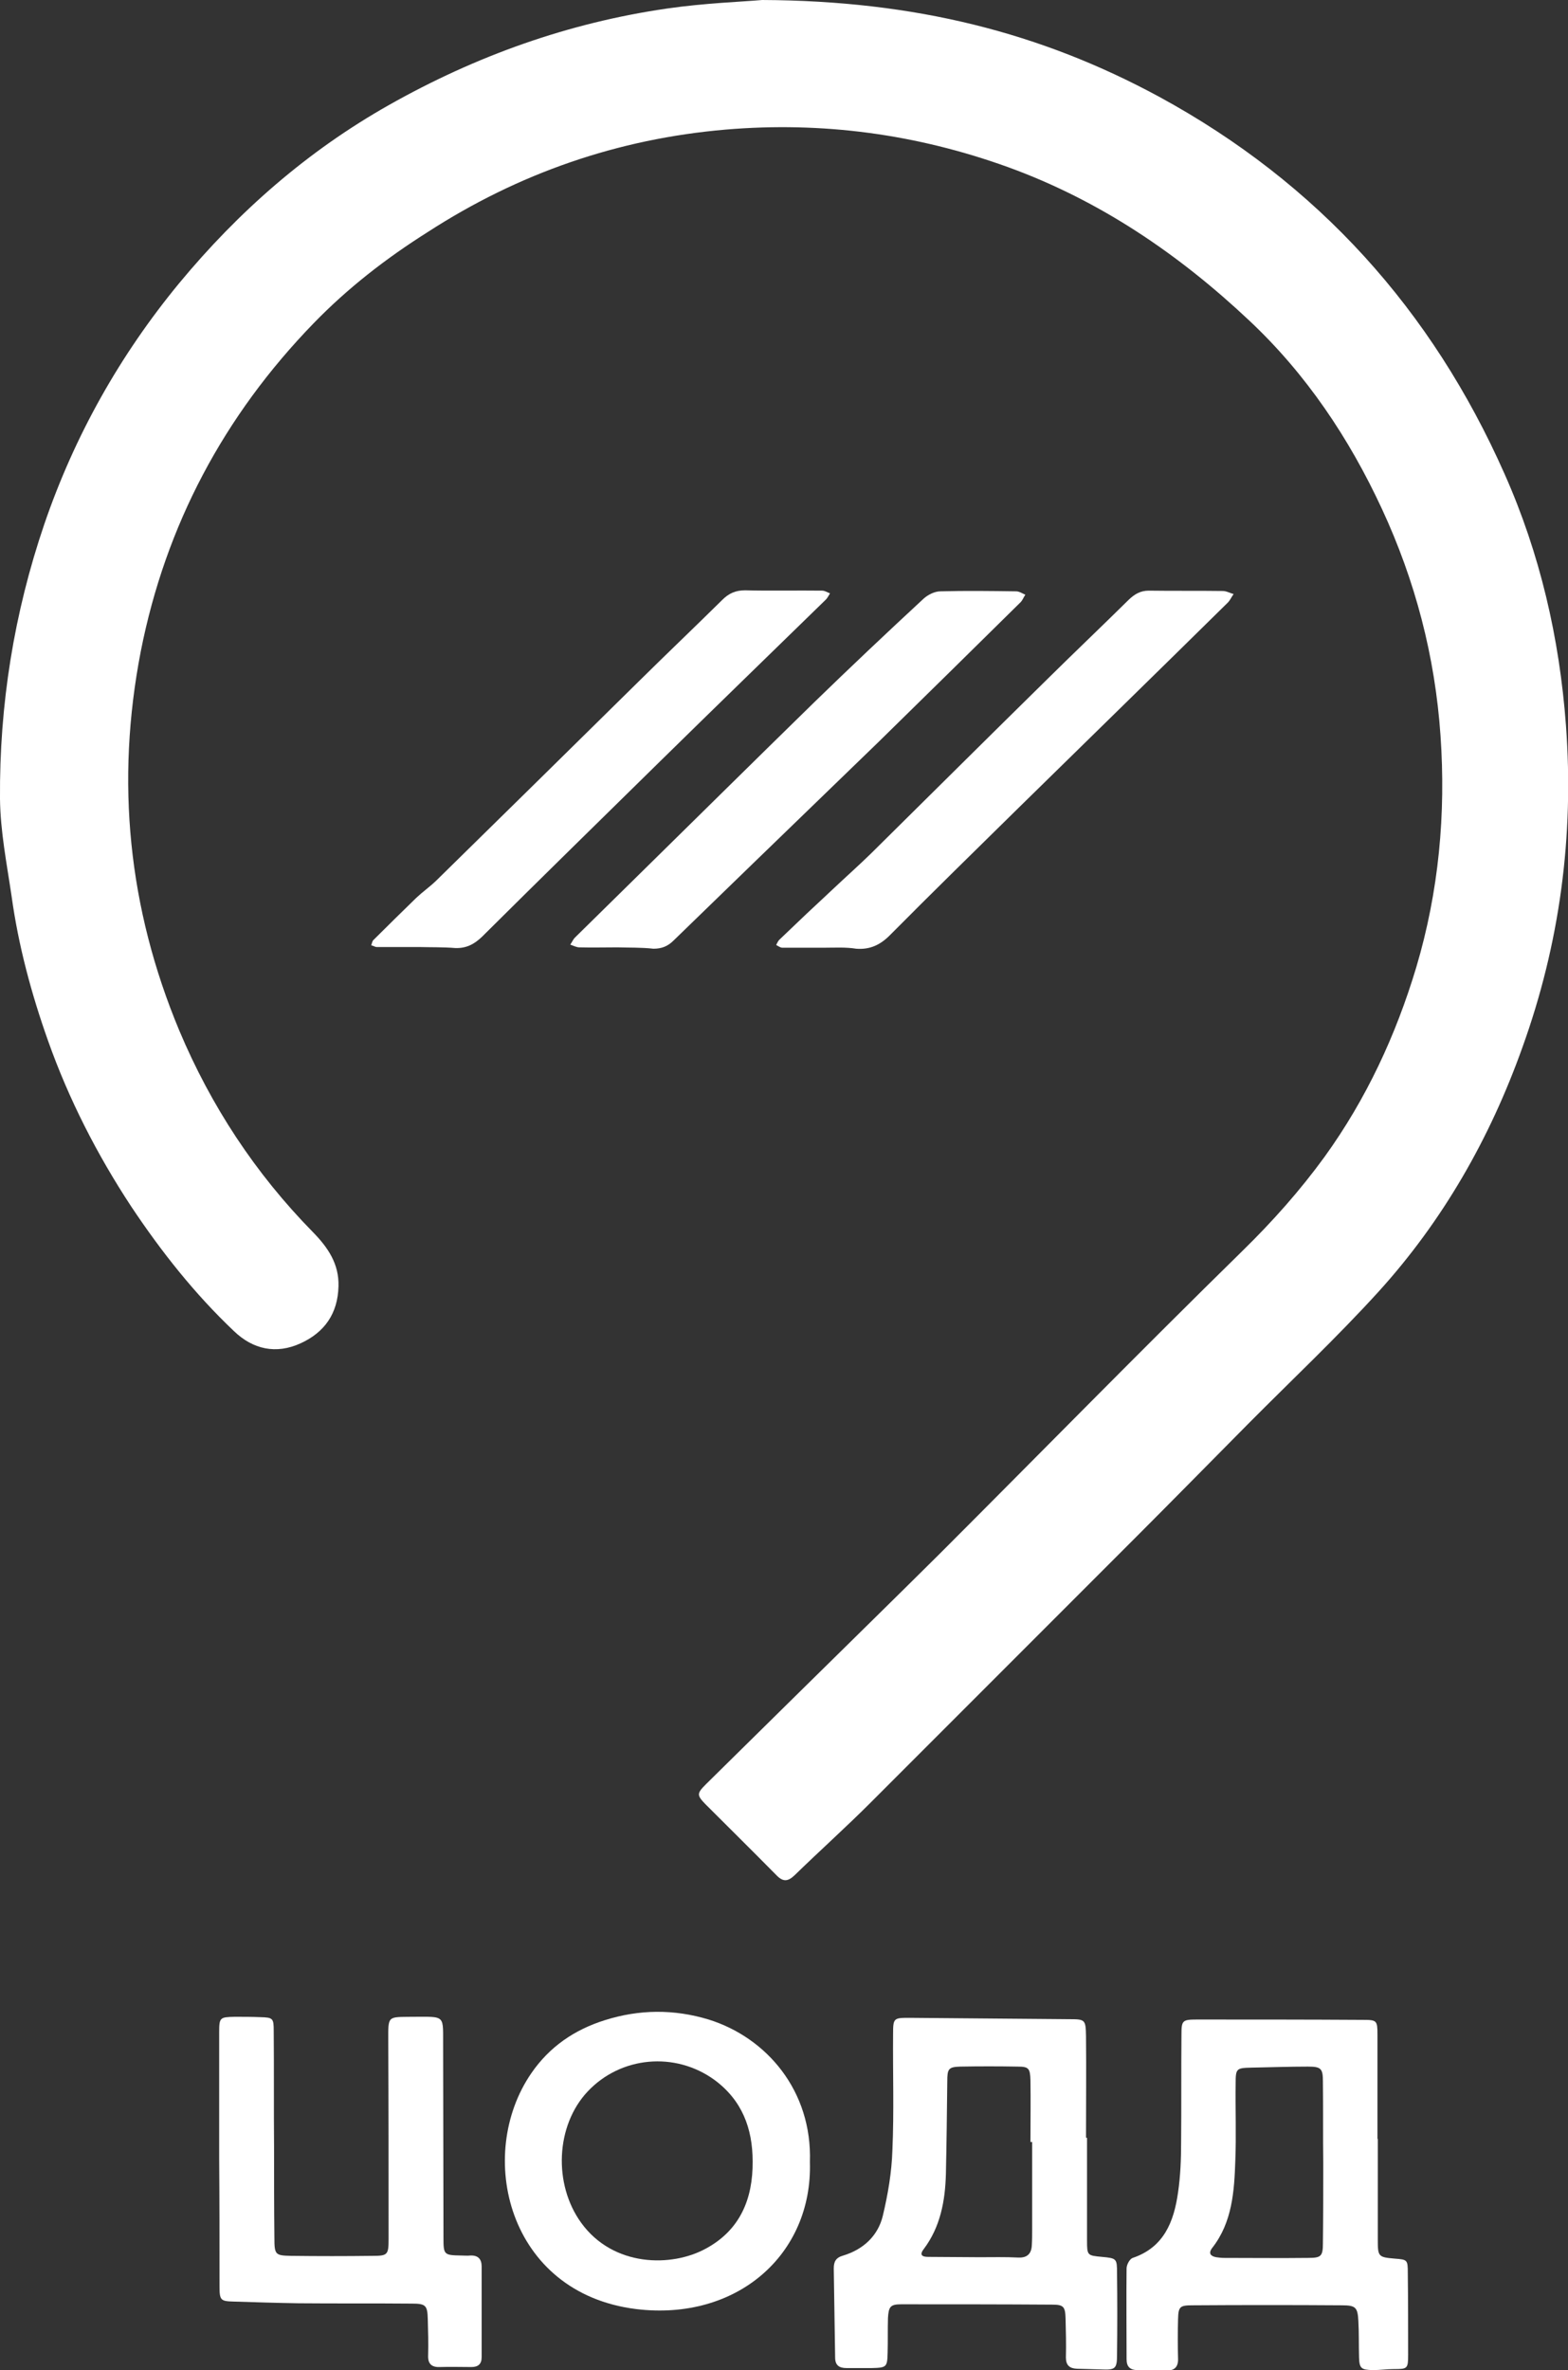
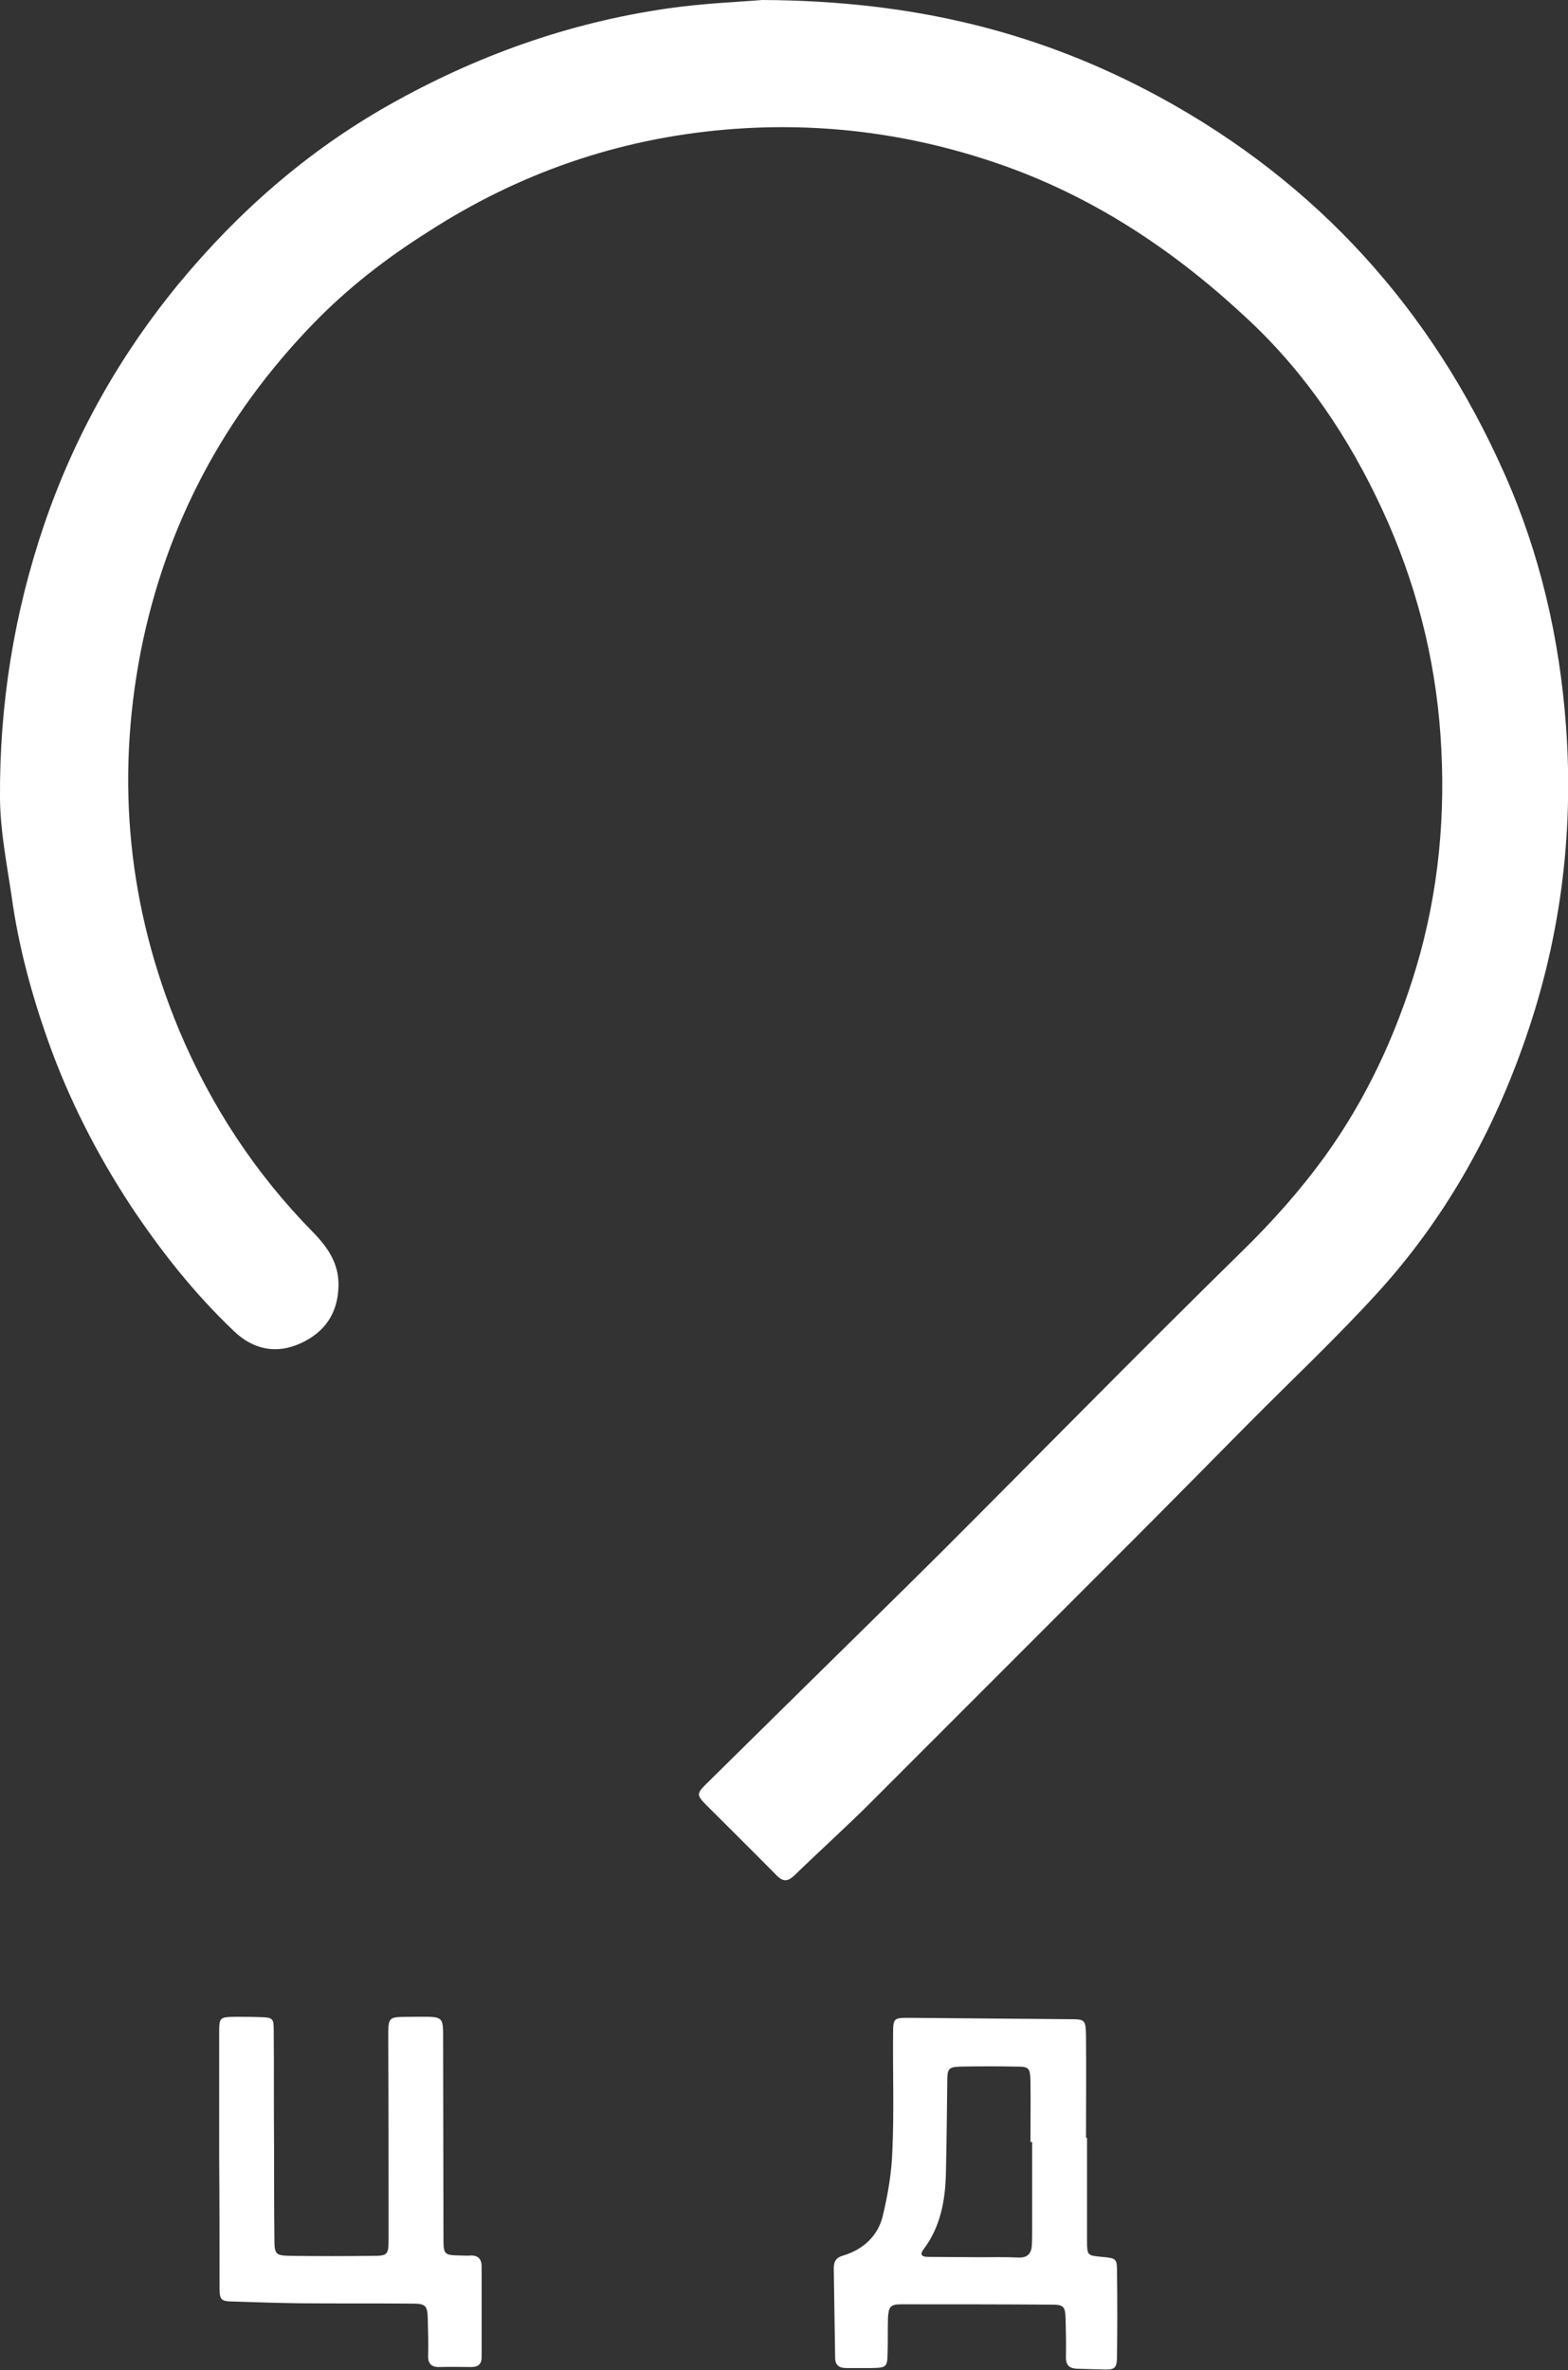
<svg xmlns="http://www.w3.org/2000/svg" xmlns:xlink="http://www.w3.org/1999/xlink" id="Слой_1" x="0px" y="0px" viewBox="0 0 46 69.5" style="enable-background:new 0 0 46 69.5;" xml:space="preserve">
  <rect x="0" y="0" width="46" height="69.5" fill="#333333" stroke="none" />
  <style type="text/css"> .st0{fill:#FFFFFF;} .st1{clip-path:url(#SVGID_00000109736534371131098830000010807020493481522089_);fill-rule:evenodd;clip-rule:evenodd;fill:#FFFFFF;} .st2{fill:none;stroke:#FFFFFF;stroke-width:1.217;stroke-miterlimit:10;} .st3{clip-path:url(#SVGID_00000160882668615987247190000014843519678275765439_);fill:#FFFFFF;} .st4{opacity:0.55;fill:#FFFFFF;} .st5{clip-path:url(#SVGID_00000065781284153979270510000010285768154064170677_);fill:#FFFFFF;} .st6{opacity:0.5;fill:#FFFFFF;} </style>
  <g>
    <defs>
      <rect id="SVGID_00000026129737003995206120000012500004817499336836_" width="46" height="69.5" />
    </defs>
    <clipPath id="SVGID_00000168807604689496752410000013821719000406740158_">
      <use xlink:href="#SVGID_00000026129737003995206120000012500004817499336836_" style="overflow:visible;" />
    </clipPath>
    <path style="clip-path:url(#SVGID_00000168807604689496752410000013821719000406740158_);fill:#FFFFFF;" d="M22.36,0 c4.49,0.02,8.18,0.96,11.65,2.84c4.65,2.53,8,6.25,10.13,11.06c1.04,2.34,1.61,4.81,1.8,7.37c0.24,3.25-0.18,6.4-1.28,9.45 c-0.95,2.66-2.33,5.08-4.23,7.17c-1.22,1.34-2.55,2.59-3.83,3.88c-1.11,1.12-2.22,2.25-3.34,3.37c-2.57,2.57-5.14,5.14-7.71,7.71 c-0.73,0.73-1.5,1.42-2.24,2.14c-0.19,0.18-0.33,0.2-0.52,0.01c-0.69-0.7-1.4-1.4-2.1-2.1c-0.25-0.26-0.25-0.31,0.02-0.58 c0.91-0.9,1.83-1.8,2.74-2.7c1.38-1.36,2.76-2.71,4.13-4.07c2.96-2.96,5.88-5.94,8.87-8.87c0.88-0.86,1.69-1.77,2.41-2.76 c1.22-1.69,2.09-3.56,2.69-5.56c0.66-2.22,0.87-4.49,0.71-6.79c-0.16-2.32-0.74-4.54-1.72-6.65c-0.96-2.07-2.22-3.95-3.88-5.51 c-2.07-1.95-4.39-3.53-7.09-4.51c-2.69-0.97-5.45-1.34-8.28-1.1c-3.16,0.27-6.08,1.28-8.75,3.01C11.32,7.58,10.2,8.45,9.2,9.48 c-2.63,2.71-4.34,5.92-5.07,9.62c-0.74,3.81-0.37,7.53,1.13,11.12c0.93,2.21,2.23,4.19,3.92,5.91c0.44,0.45,0.77,0.93,0.75,1.59 c-0.02,0.8-0.41,1.35-1.11,1.67c-0.72,0.33-1.4,0.18-1.96-0.36c-1.15-1.09-2.13-2.33-3.01-3.65c-1-1.52-1.83-3.14-2.44-4.86 c-0.49-1.38-0.87-2.79-1.07-4.24C0.2,25.33,0.01,24.38,0,23.42c-0.02-2.75,0.41-5.44,1.3-8.05c0.89-2.6,2.22-4.96,3.96-7.07 C7,6.2,9.02,4.43,11.41,3.08c2.55-1.44,5.26-2.41,8.16-2.83C20.67,0.09,21.8,0.05,22.36,0" />
    <path style="clip-path:url(#SVGID_00000168807604689496752410000013821719000406740158_);fill:#FFFFFF;" d="M31.89,62.69 c0,1,0,2.01,0,3.01c0,0.44,0.01,0.44,0.44,0.48c0.43,0.04,0.44,0.05,0.44,0.48c0.01,0.8,0.01,1.59,0,2.39 c0,0.41-0.05,0.45-0.47,0.43c-0.24-0.01-0.47-0.01-0.71-0.02c-0.21-0.01-0.32-0.1-0.32-0.33c0.01-0.38,0-0.77-0.01-1.15 c-0.01-0.34-0.06-0.4-0.39-0.4c-1.48-0.01-2.95-0.01-4.43-0.01c-0.32,0-0.37,0.07-0.39,0.4c-0.01,0.34,0,0.68-0.01,1.02 c-0.01,0.42-0.03,0.44-0.46,0.45c-0.25,0-0.5,0-0.75,0c-0.21,0-0.33-0.08-0.33-0.31c-0.01-0.87-0.03-1.74-0.04-2.61 c0-0.2,0.06-0.32,0.28-0.38c0.59-0.18,1.02-0.58,1.16-1.17c0.15-0.63,0.26-1.27,0.28-1.92c0.05-1.13,0.01-2.27,0.02-3.41 c0-0.46,0.02-0.47,0.47-0.47c1.56,0.01,3.13,0.03,4.69,0.04c0.48,0,0.49,0.01,0.5,0.5c0.01,0.99,0,1.98,0,2.97 C31.88,62.69,31.88,62.69,31.89,62.69 M30.28,62.81c-0.02,0-0.03,0-0.05,0c0-0.6,0.01-1.21,0-1.81c-0.01-0.35-0.05-0.4-0.38-0.4 c-0.56-0.01-1.12-0.01-1.68,0c-0.35,0.01-0.38,0.07-0.38,0.44c-0.01,0.9-0.02,1.8-0.04,2.7c-0.02,0.79-0.16,1.56-0.65,2.21 c-0.14,0.18-0.04,0.23,0.13,0.23c0.5,0,1,0.01,1.5,0.01c0.38,0,0.77-0.01,1.15,0.01c0.26,0.01,0.38-0.12,0.39-0.36 c0.01-0.15,0.01-0.29,0.01-0.44C30.28,64.52,30.28,63.66,30.28,62.81" />
-     <path style="clip-path:url(#SVGID_00000168807604689496752410000013821719000406740158_);fill:#FFFFFF;" d="M40.42,62.72 c0,0.99,0,1.98,0,2.97c0,0.48,0.02,0.5,0.49,0.54c0.38,0.03,0.39,0.03,0.39,0.43c0.01,0.8,0.01,1.6,0.01,2.39 c0,0.41-0.02,0.42-0.42,0.42c-0.21,0-0.41,0.03-0.62,0.03c-0.34-0.01-0.39-0.05-0.4-0.38c-0.01-0.35,0-0.71-0.02-1.06 c-0.02-0.4-0.08-0.46-0.48-0.46c-1.46-0.01-2.93-0.01-4.39,0c-0.37,0-0.41,0.04-0.42,0.41c-0.01,0.38-0.01,0.77,0,1.15 c0.01,0.24-0.1,0.36-0.34,0.35c-0.28-0.01-0.56-0.01-0.84-0.01c-0.22,0-0.33-0.09-0.33-0.32c0-0.89-0.01-1.77,0-2.66 c0-0.11,0.09-0.28,0.18-0.31c0.92-0.31,1.21-1.07,1.33-1.92c0.07-0.48,0.09-0.97,0.09-1.46c0.01-1.05,0-2.1,0.01-3.15 c0-0.43,0.02-0.46,0.45-0.46c1.63,0,3.25,0,4.88,0.01c0.4,0,0.42,0.02,0.42,0.43c0,1.02,0,2.04,0,3.06H40.42z M38.82,63.43 L38.82,63.43c-0.01-0.8,0-1.59-0.01-2.39c0-0.38-0.05-0.44-0.44-0.44c-0.55,0-1.09,0.02-1.64,0.03c-0.46,0.01-0.48,0.02-0.48,0.47 c-0.01,0.75,0.02,1.51-0.01,2.26c-0.03,0.9-0.09,1.81-0.68,2.56c-0.12,0.16-0.04,0.24,0.12,0.27c0.07,0.01,0.15,0.02,0.22,0.02 c0.83,0,1.65,0.01,2.48,0c0.38,0,0.43-0.05,0.43-0.44C38.82,65,38.82,64.21,38.82,63.43" />
-     <path style="clip-path:url(#SVGID_00000168807604689496752410000013821719000406740158_);fill:#FFFFFF;" d="M23.76,63.4 c0.08,2.71-2.14,4.67-5.1,4.31c-3.77-0.47-4.72-4.53-3.07-6.92c0.53-0.77,1.26-1.27,2.15-1.55c1.01-0.32,2.03-0.33,3.05-0.02 C22.49,59.75,23.83,61.31,23.76,63.4 M22.08,63.38c0-0.98-0.32-1.8-1.12-2.39c-1.16-0.84-2.75-0.69-3.72,0.34 c-0.94,1-1.01,2.72-0.19,3.85c0.94,1.3,2.66,1.31,3.67,0.75C21.71,65.39,22.09,64.48,22.08,63.38" />
    <path style="clip-path:url(#SVGID_00000168807604689496752410000013821719000406740158_);fill:#FFFFFF;" d="M6.43,63.28 c0-1.23,0-2.45,0-3.68c0-0.44,0.02-0.45,0.45-0.46c0.25,0,0.5,0,0.75,0.01c0.38,0.01,0.4,0.03,0.4,0.41c0.01,1.14,0,2.27,0.01,3.41 c0,0.89,0,1.77,0.01,2.66c0,0.49,0.03,0.51,0.49,0.52c0.8,0.01,1.6,0.01,2.39,0c0.44,0,0.47-0.03,0.47-0.49 c0-1.93,0-3.87-0.01-5.81c0-0.75-0.03-0.7,0.69-0.71c1.03,0,0.91-0.08,0.92,0.93c0,1.85,0.01,3.69,0.01,5.54 c0,0.51,0.01,0.52,0.52,0.53c0.09,0,0.18,0.01,0.27,0c0.23-0.01,0.33,0.11,0.33,0.32c0,0.89,0,1.77,0,2.66c0,0.2-0.1,0.29-0.3,0.29 c-0.31,0-0.62-0.01-0.93,0c-0.24,0.01-0.35-0.1-0.34-0.34c0.01-0.35,0-0.71-0.01-1.06c-0.01-0.41-0.06-0.46-0.47-0.46 c-1.11-0.01-2.22,0-3.33-0.01c-0.64-0.01-1.27-0.03-1.9-0.05c-0.38-0.01-0.41-0.04-0.41-0.45C6.44,65.79,6.44,64.54,6.43,63.28 C6.44,63.28,6.44,63.28,6.43,63.28" />
-     <path style="clip-path:url(#SVGID_00000168807604689496752410000013821719000406740158_);fill:#FFFFFF;" d="M18.11,27.78 c-0.37,0-0.74,0.01-1.11,0c-0.09,0-0.18-0.05-0.27-0.08c0.05-0.07,0.08-0.15,0.14-0.21c0.6-0.59,1.2-1.18,1.8-1.77 c1.74-1.71,3.47-3.42,5.21-5.12c1.06-1.03,2.13-2.04,3.21-3.04c0.13-0.12,0.33-0.22,0.5-0.22c0.74-0.02,1.48-0.01,2.22,0 c0.09,0,0.18,0.06,0.27,0.1c-0.05,0.07-0.08,0.16-0.14,0.22c-1.39,1.37-2.78,2.74-4.17,4.1c-1.23,1.19-2.46,2.38-3.69,3.57 c-0.77,0.75-1.55,1.5-2.32,2.25c-0.17,0.17-0.35,0.24-0.59,0.24C18.82,27.78,18.47,27.79,18.11,27.78 C18.11,27.79,18.11,27.79,18.11,27.78" />
-     <path style="clip-path:url(#SVGID_00000168807604689496752410000013821719000406740158_);fill:#FFFFFF;" d="M24.19,27.79 c-0.41,0-0.83,0-1.24,0c-0.06,0-0.12-0.05-0.18-0.08c0.03-0.05,0.05-0.11,0.09-0.15c0.53-0.51,1.07-1.02,1.61-1.52 c0.35-0.33,0.72-0.66,1.07-1c1.73-1.71,3.46-3.43,5.2-5.14c0.79-0.78,1.59-1.54,2.38-2.32c0.17-0.16,0.34-0.26,0.58-0.26 c0.72,0.01,1.45,0,2.17,0.01c0.11,0,0.21,0.06,0.32,0.09c-0.06,0.08-0.1,0.18-0.17,0.25c-2.04,2.01-4.09,4.01-6.14,6.02 c-1.26,1.24-2.53,2.48-3.78,3.74c-0.28,0.28-0.58,0.42-0.98,0.39C24.81,27.77,24.5,27.79,24.19,27.79 C24.19,27.79,24.19,27.79,24.19,27.79" />
-     <path style="clip-path:url(#SVGID_00000168807604689496752410000013821719000406740158_);fill:#FFFFFF;" d="M12.29,27.77 c-0.41,0-0.83,0-1.24,0c-0.05,0-0.1-0.04-0.16-0.05c0.02-0.05,0.03-0.12,0.06-0.15c0.42-0.42,0.84-0.83,1.26-1.24 c0.18-0.17,0.39-0.32,0.57-0.49c1.99-1.95,3.98-3.91,5.97-5.87c0.81-0.8,1.63-1.58,2.44-2.38c0.19-0.19,0.39-0.28,0.67-0.28 c0.75,0.02,1.51,0,2.26,0.01c0.08,0,0.15,0.05,0.23,0.08c-0.04,0.06-0.07,0.13-0.12,0.18c-1.62,1.58-3.24,3.15-4.85,4.73 c-1.75,1.72-3.5,3.43-5.24,5.16c-0.23,0.22-0.46,0.34-0.78,0.33C13,27.77,12.65,27.78,12.29,27.77 C12.29,27.78,12.29,27.78,12.29,27.77" />
  </g>
</svg>